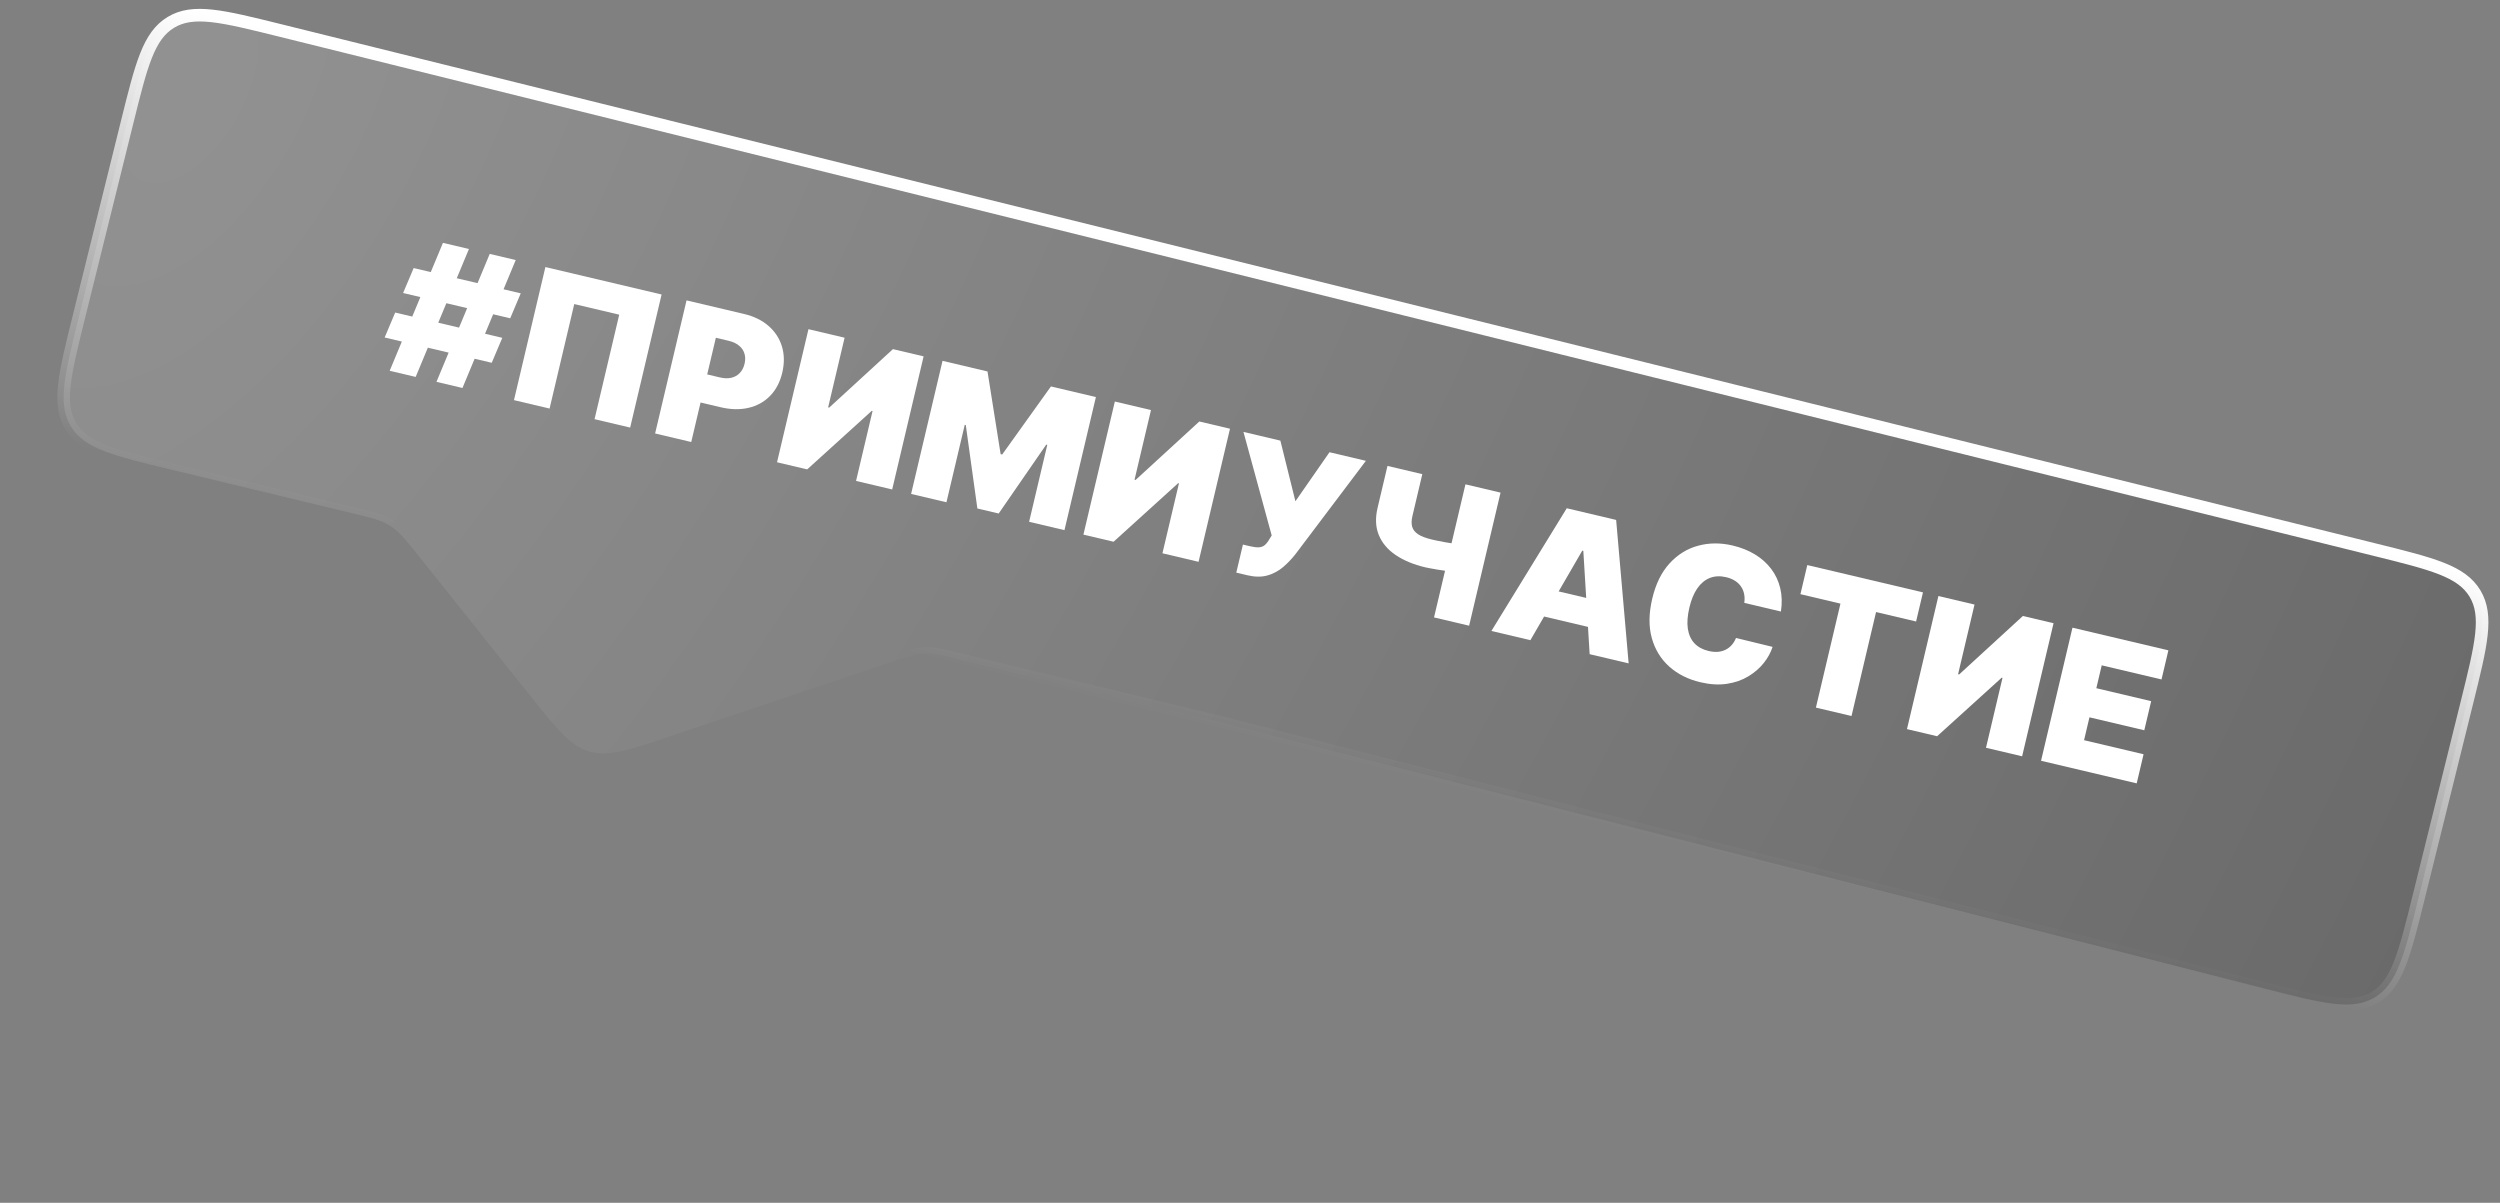
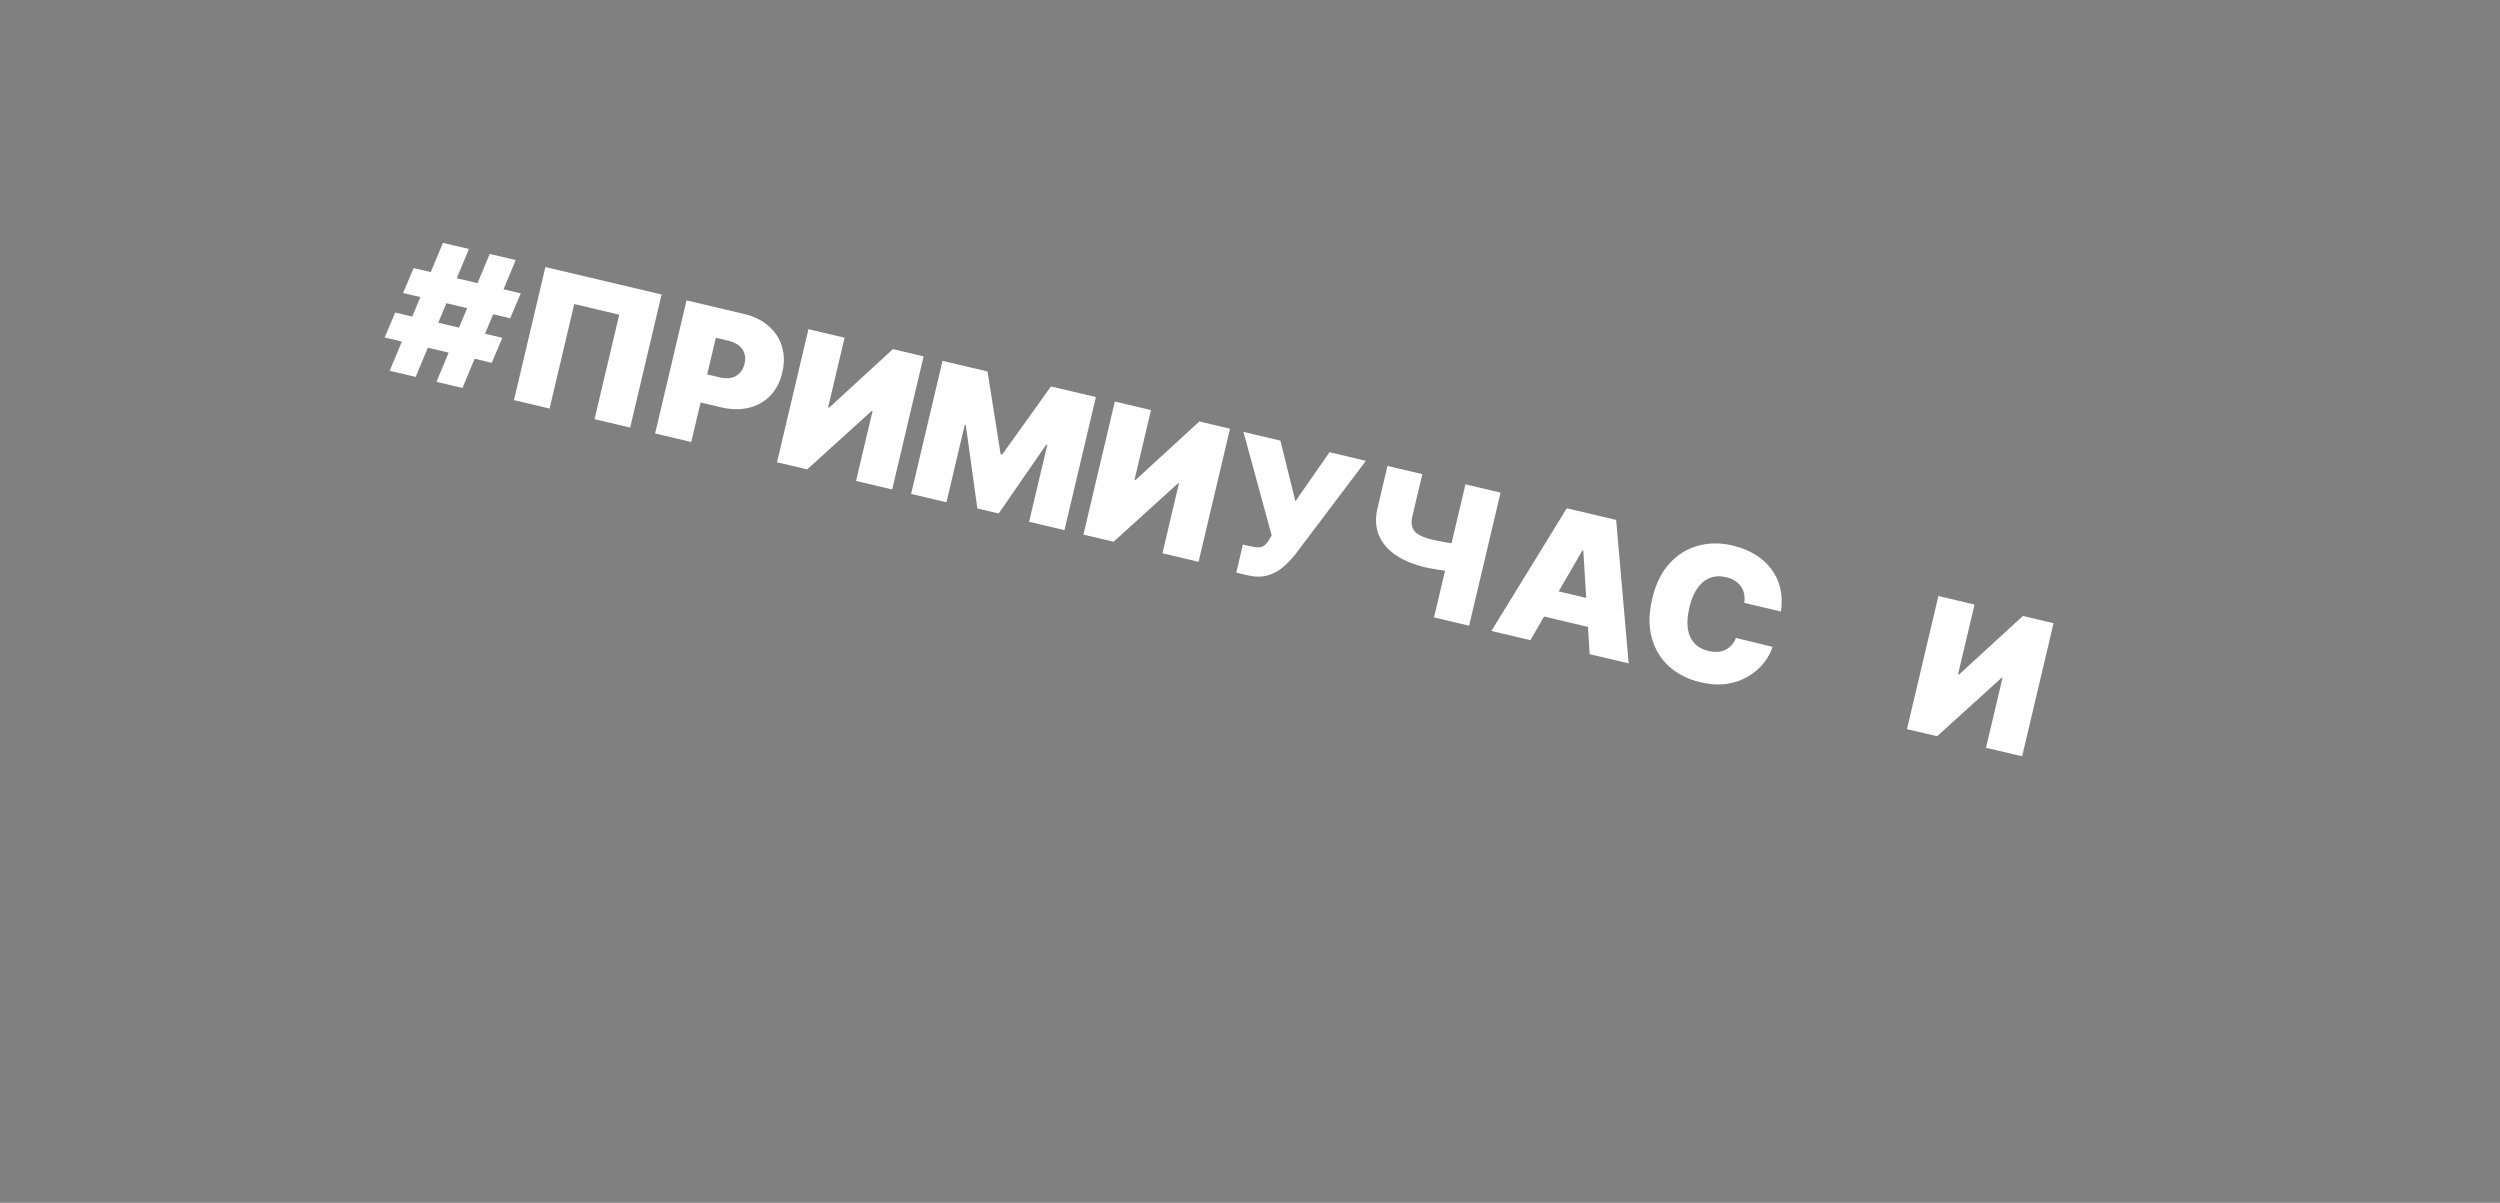
<svg xmlns="http://www.w3.org/2000/svg" width="397" height="191" viewBox="0 0 397 191" fill="none">
  <rect x="0" y="0" width="397" height="191" fill="#808080" stroke="none" />
-   <path data-figma-bg-blur-radius="24" d="M377.159 87.297L44.412 4.812C35.261 2.544 30.686 1.409 27.138 3.548C23.591 5.686 22.456 10.261 20.188 19.412L12.521 50.342C10.238 59.549 9.097 64.153 11.257 67.71C13.418 71.267 18.029 72.378 27.251 74.599L55.626 81.431C58.929 82.227 60.581 82.625 61.987 83.52C63.394 84.415 64.454 85.742 66.574 88.397L84.224 110.506C88.446 115.794 90.556 118.438 93.579 119.328C96.603 120.219 99.81 119.141 106.224 116.986L141.286 105.206C143.996 104.296 145.351 103.84 146.76 103.778C148.169 103.717 149.559 104.051 152.338 104.72L193.098 114.536L359.739 157.02C368.93 159.363 373.526 160.535 377.097 158.399C380.669 156.262 381.81 151.659 384.092 142.452L391.759 111.521C394.028 102.37 395.162 97.795 393.024 94.247C390.886 90.7 386.31 89.565 377.159 87.297Z" fill="url(#paint0_radial_139_259)" fill-opacity="0.2" stroke="url(#paint1_linear_139_259)" stroke-width="2" />
  <path d="M69.311 60.636L77.769 40.321L81.897 41.295L73.439 61.611L69.311 60.636ZM61.081 53.594L62.758 49.632L79.764 53.648L78.088 57.61L61.081 53.594ZM61.881 58.881L70.339 38.566L74.467 39.541L66.008 59.856L61.881 58.881ZM64.013 46.529L65.69 42.567L82.696 46.583L81.02 50.545L64.013 46.529Z" fill="white" />
  <path d="M105.061 46.766L100.069 67.9L94.414 66.564L98.333 49.971L91.192 48.284L87.273 64.878L81.618 63.542L86.609 42.408L105.061 46.766Z" fill="white" />
  <path d="M104.031 68.835L109.022 47.701L118.145 49.856C119.713 50.226 121.013 50.86 122.043 51.757C123.073 52.654 123.782 53.74 124.171 55.016C124.56 56.292 124.577 57.679 124.223 59.179C123.866 60.693 123.219 61.924 122.283 62.872C121.354 63.822 120.214 64.453 118.862 64.766C117.516 65.08 116.039 65.047 114.429 64.667L108.98 63.38L110.033 58.922L114.326 59.936C115 60.095 115.602 60.114 116.132 59.992C116.671 59.865 117.119 59.611 117.478 59.231C117.843 58.853 118.096 58.364 118.238 57.766C118.381 57.16 118.372 56.613 118.211 56.125C118.059 55.632 117.769 55.214 117.341 54.874C116.921 54.528 116.375 54.275 115.7 54.116L113.678 53.638L109.769 70.191L104.031 68.835Z" fill="white" />
  <path d="M128.383 52.274L134.121 53.629L131.508 64.691L131.673 64.73L141.798 55.442L146.669 56.592L141.678 77.726L135.941 76.371L138.563 65.267L138.439 65.238L128.18 74.539L123.392 73.408L128.383 52.274Z" fill="white" />
  <path d="M149.674 57.302L156.815 58.988L158.9 72.119L159.148 72.177L166.887 61.367L174.028 63.053L169.037 84.187L163.423 82.861L166.308 70.643L166.143 70.604L158.591 81.546L155.206 80.747L153.367 67.5L153.201 67.461L150.297 79.761L144.683 78.436L149.674 57.302Z" fill="white" />
  <path d="M177.037 63.764L182.775 65.119L180.163 76.181L180.328 76.22L190.453 66.932L195.323 68.082L190.332 89.216L184.595 87.861L187.217 76.758L187.093 76.728L176.835 86.029L172.046 84.898L177.037 63.764Z" fill="white" />
  <path d="M196.323 90.936L197.376 86.478L198.408 86.722C199.014 86.865 199.503 86.93 199.877 86.916C200.259 86.897 200.576 86.784 200.829 86.575C201.09 86.36 201.345 86.035 201.593 85.6L201.945 85.03L197.461 68.587L203.323 69.971L205.712 79.6L211.124 71.814L216.903 73.178L205.739 87.974C205.135 88.746 204.47 89.443 203.742 90.063C203.016 90.676 202.19 91.116 201.262 91.383C200.336 91.644 199.268 91.632 198.057 91.346L196.323 90.936Z" fill="white" />
  <path d="M220.331 73.988L225.862 75.294L224.293 81.94C224.137 82.6 224.123 83.167 224.25 83.64C224.385 84.115 224.701 84.517 225.197 84.845C225.7 85.174 226.427 85.451 227.376 85.675C227.548 85.716 227.828 85.778 228.215 85.862C228.61 85.941 229.037 86.024 229.496 86.11C229.957 86.19 230.38 86.257 230.767 86.312C231.162 86.362 231.444 86.382 231.613 86.371L230.59 90.705C230.396 90.725 230.088 90.71 229.663 90.66C229.241 90.604 228.788 90.537 228.305 90.46C227.831 90.377 227.406 90.302 227.029 90.234C226.655 90.16 226.423 90.113 226.333 90.092C224.476 89.653 222.911 89.004 221.64 88.144C220.368 87.285 219.474 86.228 218.957 84.972C218.44 83.717 218.375 82.271 218.761 80.634L220.331 73.988ZM232.714 76.912L238.287 78.228L233.296 99.362L227.723 98.046L232.714 76.912Z" fill="white" />
  <path d="M243.026 101.66L236.834 100.198L248.801 80.711L256.644 82.564L258.629 105.345L252.437 103.883L251.431 87.477L251.266 87.438L243.026 101.66ZM243.839 93.049L255.48 95.798L254.466 100.091L242.825 97.342L243.839 93.049Z" fill="white" />
  <path d="M282.812 97.111L276.992 95.736C277.064 95.245 277.057 94.782 276.971 94.348C276.892 93.915 276.73 93.521 276.487 93.166C276.253 92.805 275.937 92.498 275.539 92.245C275.143 91.984 274.67 91.789 274.12 91.659C273.156 91.431 272.286 91.473 271.508 91.783C270.737 92.095 270.077 92.647 269.526 93.439C268.983 94.234 268.567 95.243 268.277 96.467C267.972 97.761 267.888 98.885 268.026 99.84C268.172 100.79 268.523 101.563 269.08 102.159C269.638 102.748 270.381 103.153 271.31 103.372C271.84 103.497 272.33 103.544 272.78 103.512C273.232 103.474 273.643 103.364 274.013 103.182C274.383 103.001 274.706 102.754 274.983 102.442C275.269 102.124 275.5 101.747 275.676 101.309L281.486 102.724C281.206 103.603 280.74 104.455 280.087 105.281C279.436 106.101 278.619 106.808 277.635 107.404C276.661 107.995 275.532 108.389 274.251 108.588C272.969 108.786 271.554 108.703 270.006 108.337C268.066 107.879 266.424 107.052 265.08 105.855C263.742 104.661 262.817 103.149 262.305 101.321C261.799 99.495 261.822 97.412 262.375 95.073C262.93 92.721 263.852 90.846 265.141 89.451C266.43 88.049 267.943 87.117 269.679 86.655C271.417 86.187 273.235 86.177 275.134 86.625C276.469 86.94 277.654 87.413 278.689 88.042C279.724 88.671 280.582 89.437 281.262 90.339C281.945 91.233 282.423 92.251 282.699 93.391C282.974 94.531 283.012 95.771 282.812 97.111Z" fill="white" />
-   <path d="M285.907 94.355L286.999 89.732L305.368 94.07L304.276 98.693L297.919 97.192L294.02 113.703L288.365 112.368L292.264 95.857L285.907 94.355Z" fill="white" />
  <path d="M307.818 94.649L313.555 96.004L310.943 107.066L311.108 107.105L321.233 97.817L326.104 98.967L321.113 120.101L315.375 118.746L317.997 107.643L317.874 107.613L307.615 116.914L302.827 115.783L307.818 94.649Z" fill="white" />
-   <path d="M324.117 120.811L329.108 99.677L344.34 103.274L343.248 107.897L333.754 105.655L332.896 109.287L341.606 111.344L340.514 115.967L331.805 113.91L330.947 117.543L340.399 119.775L339.308 124.398L324.117 120.811Z" fill="white" />
  <defs>
    <clipPath id="bgblur_0_139_259_clip_path" transform="translate(14.895 22.59)">
      <path d="M377.159 87.297L44.412 4.812C35.261 2.544 30.686 1.409 27.138 3.548C23.591 5.686 22.456 10.261 20.188 19.412L12.521 50.342C10.238 59.549 9.097 64.153 11.257 67.71C13.418 71.267 18.029 72.378 27.251 74.599L55.626 81.431C58.929 82.227 60.581 82.625 61.987 83.52C63.394 84.415 64.454 85.742 66.574 88.397L84.224 110.506C88.446 115.794 90.556 118.438 93.579 119.328C96.603 120.219 99.81 119.141 106.224 116.986L141.286 105.206C143.996 104.296 145.351 103.84 146.76 103.778C148.169 103.717 149.559 104.051 152.338 104.72L193.098 114.536L359.739 157.02C368.93 159.363 373.526 160.535 377.097 158.399C380.669 156.262 381.81 151.659 384.092 142.452L391.759 111.521C394.028 102.37 395.162 97.795 393.024 94.247C390.886 90.7 386.31 89.565 377.159 87.297Z" />
    </clipPath>
    <radialGradient id="paint0_radial_139_259" cx="0" cy="0" r="1" gradientUnits="userSpaceOnUse" gradientTransform="translate(30.43 8.345) rotate(28.183) scale(421.561 758.962)">
      <stop stop-color="#D9D9D9" />
      <stop offset="1" />
    </radialGradient>
    <linearGradient id="paint1_linear_139_259" x1="210.786" y1="46.054" x2="193.462" y2="115.939" gradientUnits="userSpaceOnUse">
      <stop stop-color="white" />
      <stop offset="1" stop-color="white" stop-opacity="0" />
    </linearGradient>
  </defs>
</svg>